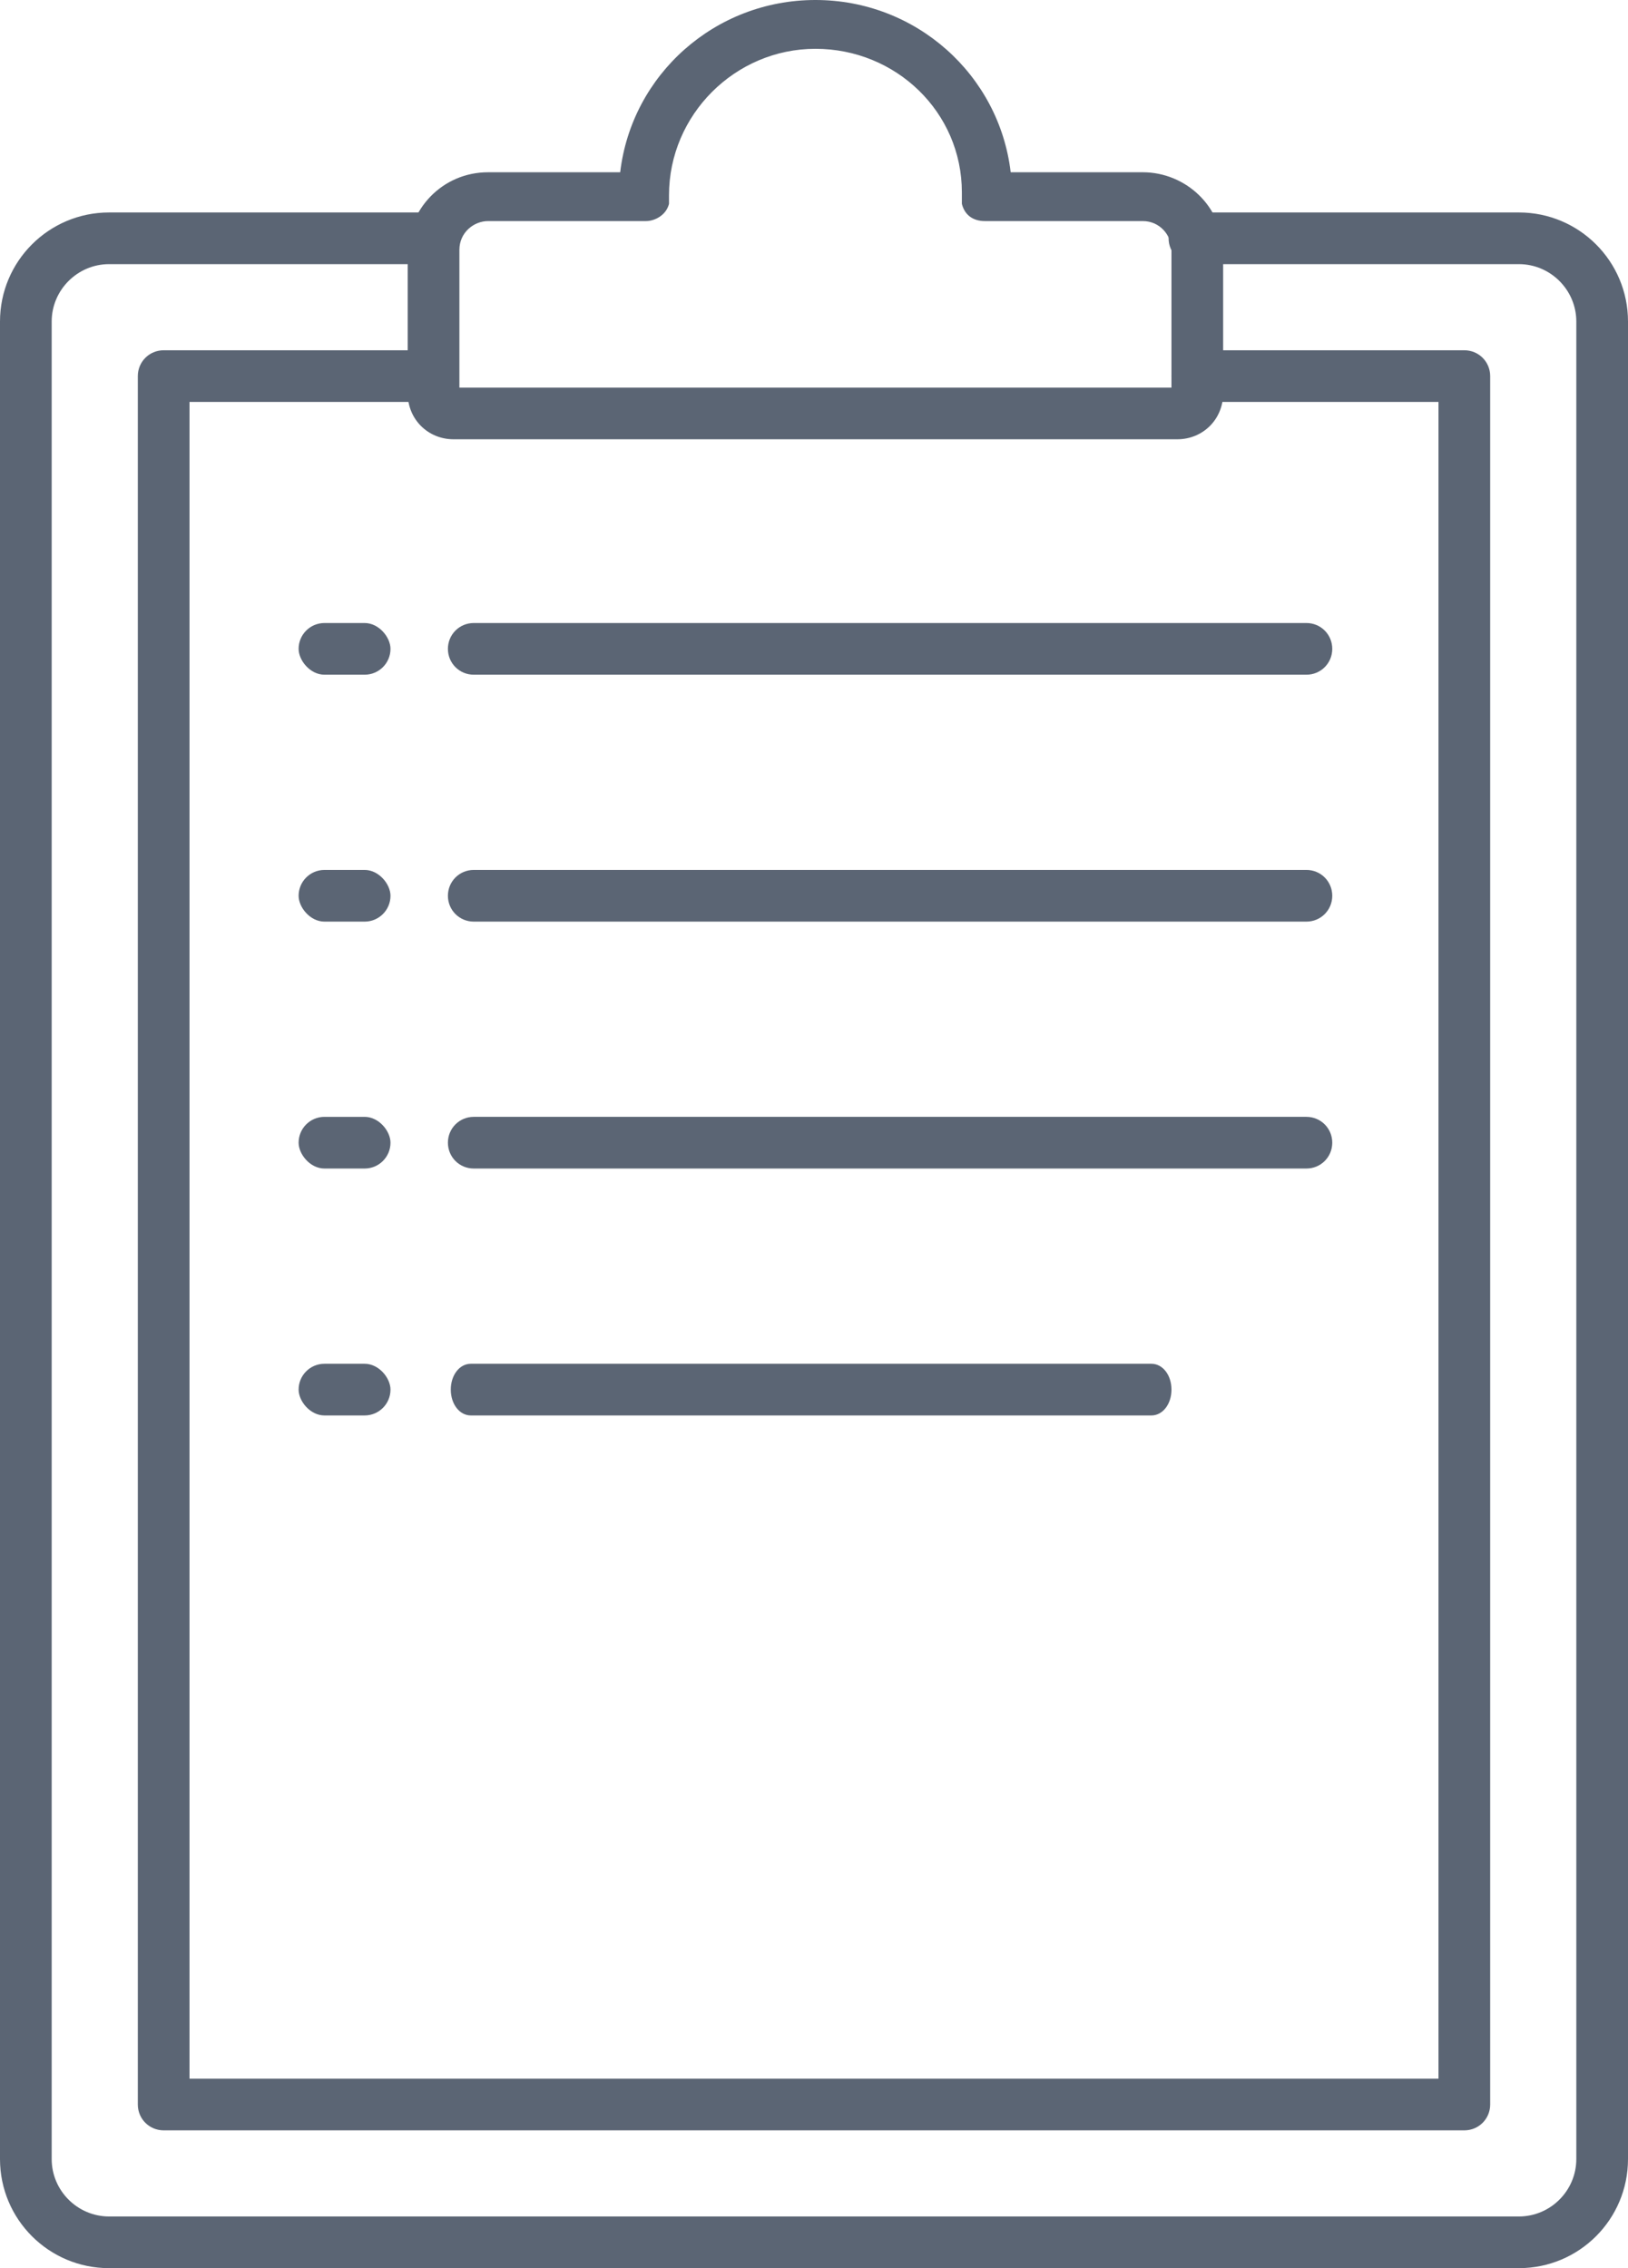
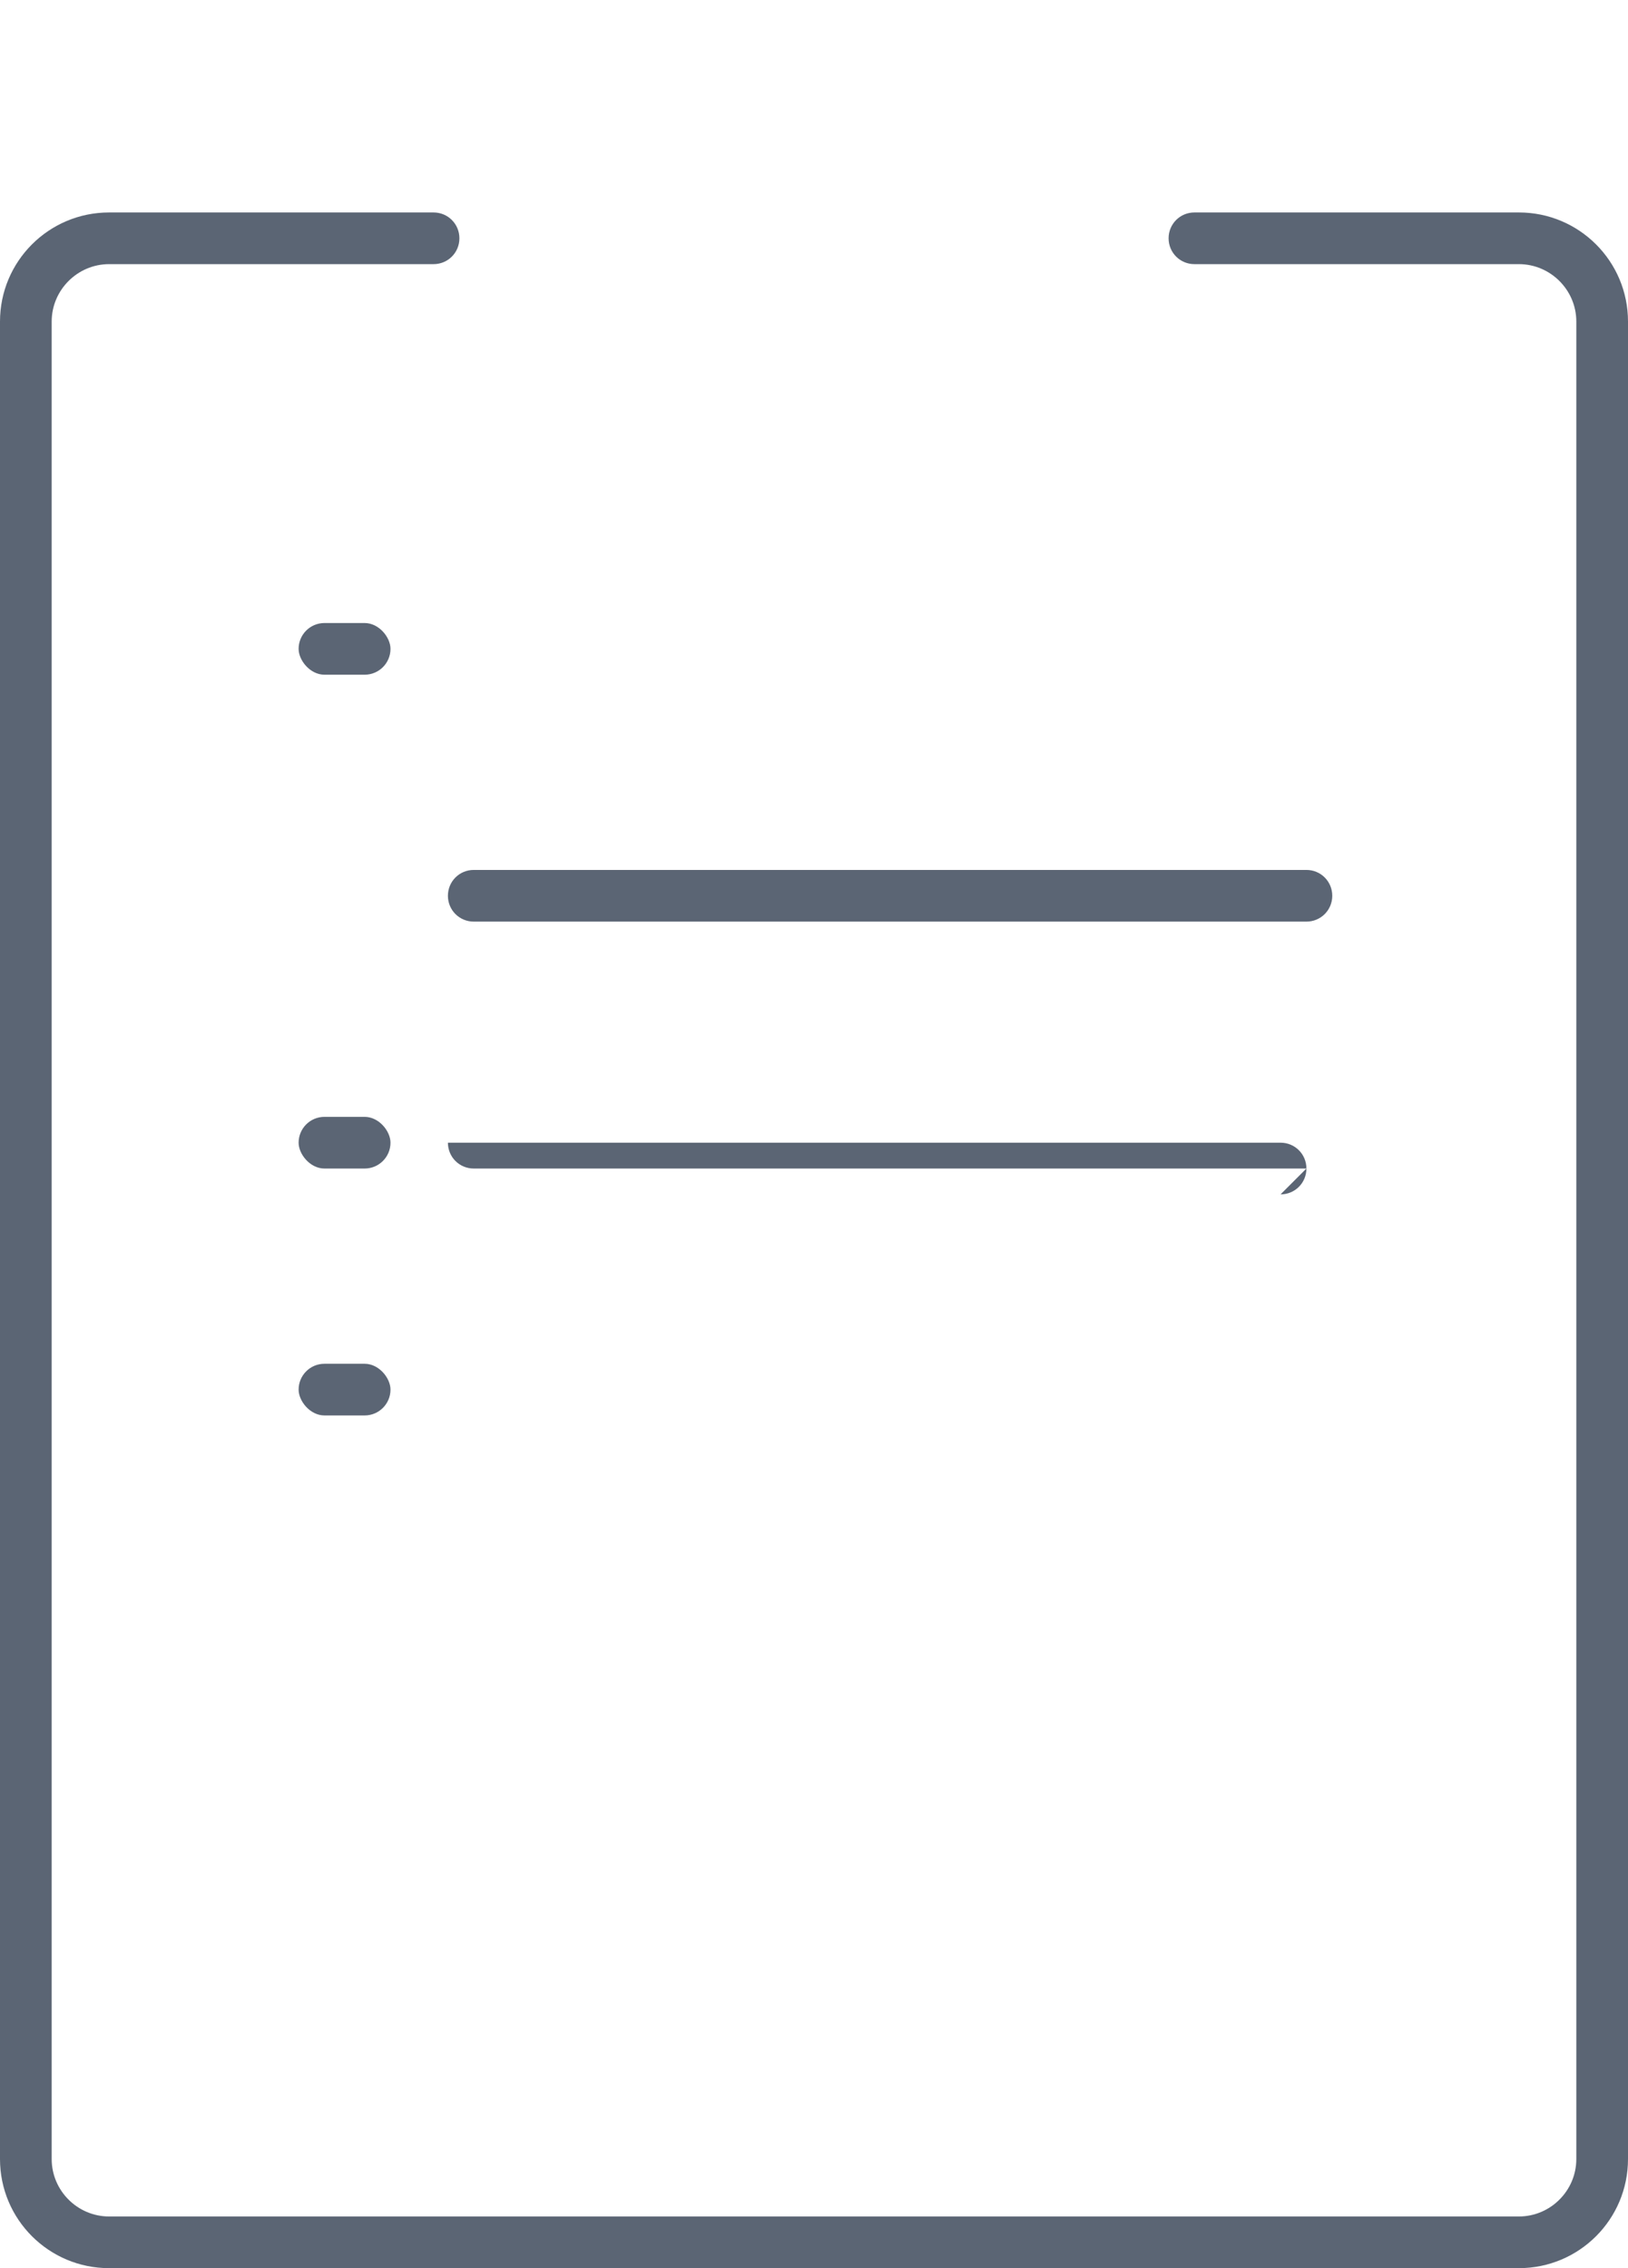
<svg xmlns="http://www.w3.org/2000/svg" id="_レイヤー_1" data-name="レイヤー_1" width="56.7" height="79" version="1.1" viewBox="0 0 56.7 79">
  <defs>
    <style>
      .st0 {
        fill: #5b6574;
      }
    </style>
  </defs>
  <path class="st0" d="M52.9,79H3.8c-2.1,0-3.8-1.7-3.8-3.8V11.2c0-2.1,1.7-3.8,3.8-3.8h11.3c.5,0,.9.4.9.9s-.4.9-.9.9H3.8c-1.1,0-2,.9-2,2v64c0,1.1.9,2,2,2h49.1c1.1,0,2-.9,2-2V11.2c0-1.1-.9-2-2-2h-11.3c-.5,0-.9-.4-.9-.9s.4-.9.9-.9h11.3c2.1,0,3.8,1.7,3.8,3.8v64c0,2.1-1.7,3.8-3.8,3.8Z" />
-   <path class="st0" d="M51,74.2H5.7c-.5,0-.9-.4-.9-.9V13.1c0-.5.4-.9.9-.9h9.3c.5,0,.9.4.9.9s-.4.9-.9.9H6.6v58.4h43.5V14h-8.4c-.5,0-.9-.4-.9-.9s.4-.9.9-.9h9.3c.5,0,.9.4.9.9v60.2c0,.5-.4.9-.9.9Z" />
-   <path class="st0" d="M41,15.3H15.8c-.9,0-1.6-.7-1.6-1.6v-4.9c0-1.5,1.2-2.8,2.8-2.8h4.6c.4-3.4,3.3-6,6.8-6s6.4,2.6,6.8,6h4.6c1.5,0,2.8,1.2,2.8,2.8v4.9c0,.9-.7,1.6-1.6,1.6ZM16,13.5h24.8v-4.8c0-.5-.4-1-1-1h-5.5c-.4,0-.7-.2-.8-.6,0-.1,0-.2,0-.4,0-2.8-2.3-5-5.1-5s-5.1,2.3-5.1,5.1c0,.1,0,.2,0,.3-.1.4-.5.6-.8.6h-5.5c-.5,0-1,.4-1,1v4.7Z" />
  <g>
    <g>
      <path class="st0" d="M45.5,32.1h-29c-.5,0-.9-.4-.9-.9s.4-.9.9-.9h29c.5,0,.9.4.9.9s-.4.9-.9.9Z" />
-       <path class="st0" d="M45.5,40.7h-29c-.5,0-.9-.4-.9-.9s.4-.9.9-.9h29c.5,0,.9.4.9.9,0,.5-.4.9-.9.9Z" />
-       <path class="st0" d="M45.5,23.5h-29c-.5,0-.9-.4-.9-.9s.4-.9.9-.9h29c.5,0,.9.4.9.9s-.4.9-.9.9Z" />
-       <path class="st0" d="M40.1,49.3h-23.7c-.4,0-.7-.4-.7-.9s.3-.9.7-.9h23.7c.4,0,.7.4.7.9s-.3.9-.7.9Z" />
+       <path class="st0" d="M45.5,40.7h-29c-.5,0-.9-.4-.9-.9h29c.5,0,.9.4.9.9,0,.5-.4.9-.9.9Z" />
    </g>
    <g>
      <rect class="st0" x="10.4" y="47.5" width="3.2" height="1.8" rx=".9" ry=".9" />
      <rect class="st0" x="10.4" y="38.9" width="3.2" height="1.8" rx=".9" ry=".9" />
-       <rect class="st0" x="10.4" y="30.3" width="3.2" height="1.8" rx=".9" ry=".9" />
      <rect class="st0" x="10.4" y="21.7" width="3.2" height="1.8" rx=".9" ry=".9" />
    </g>
  </g>
</svg>